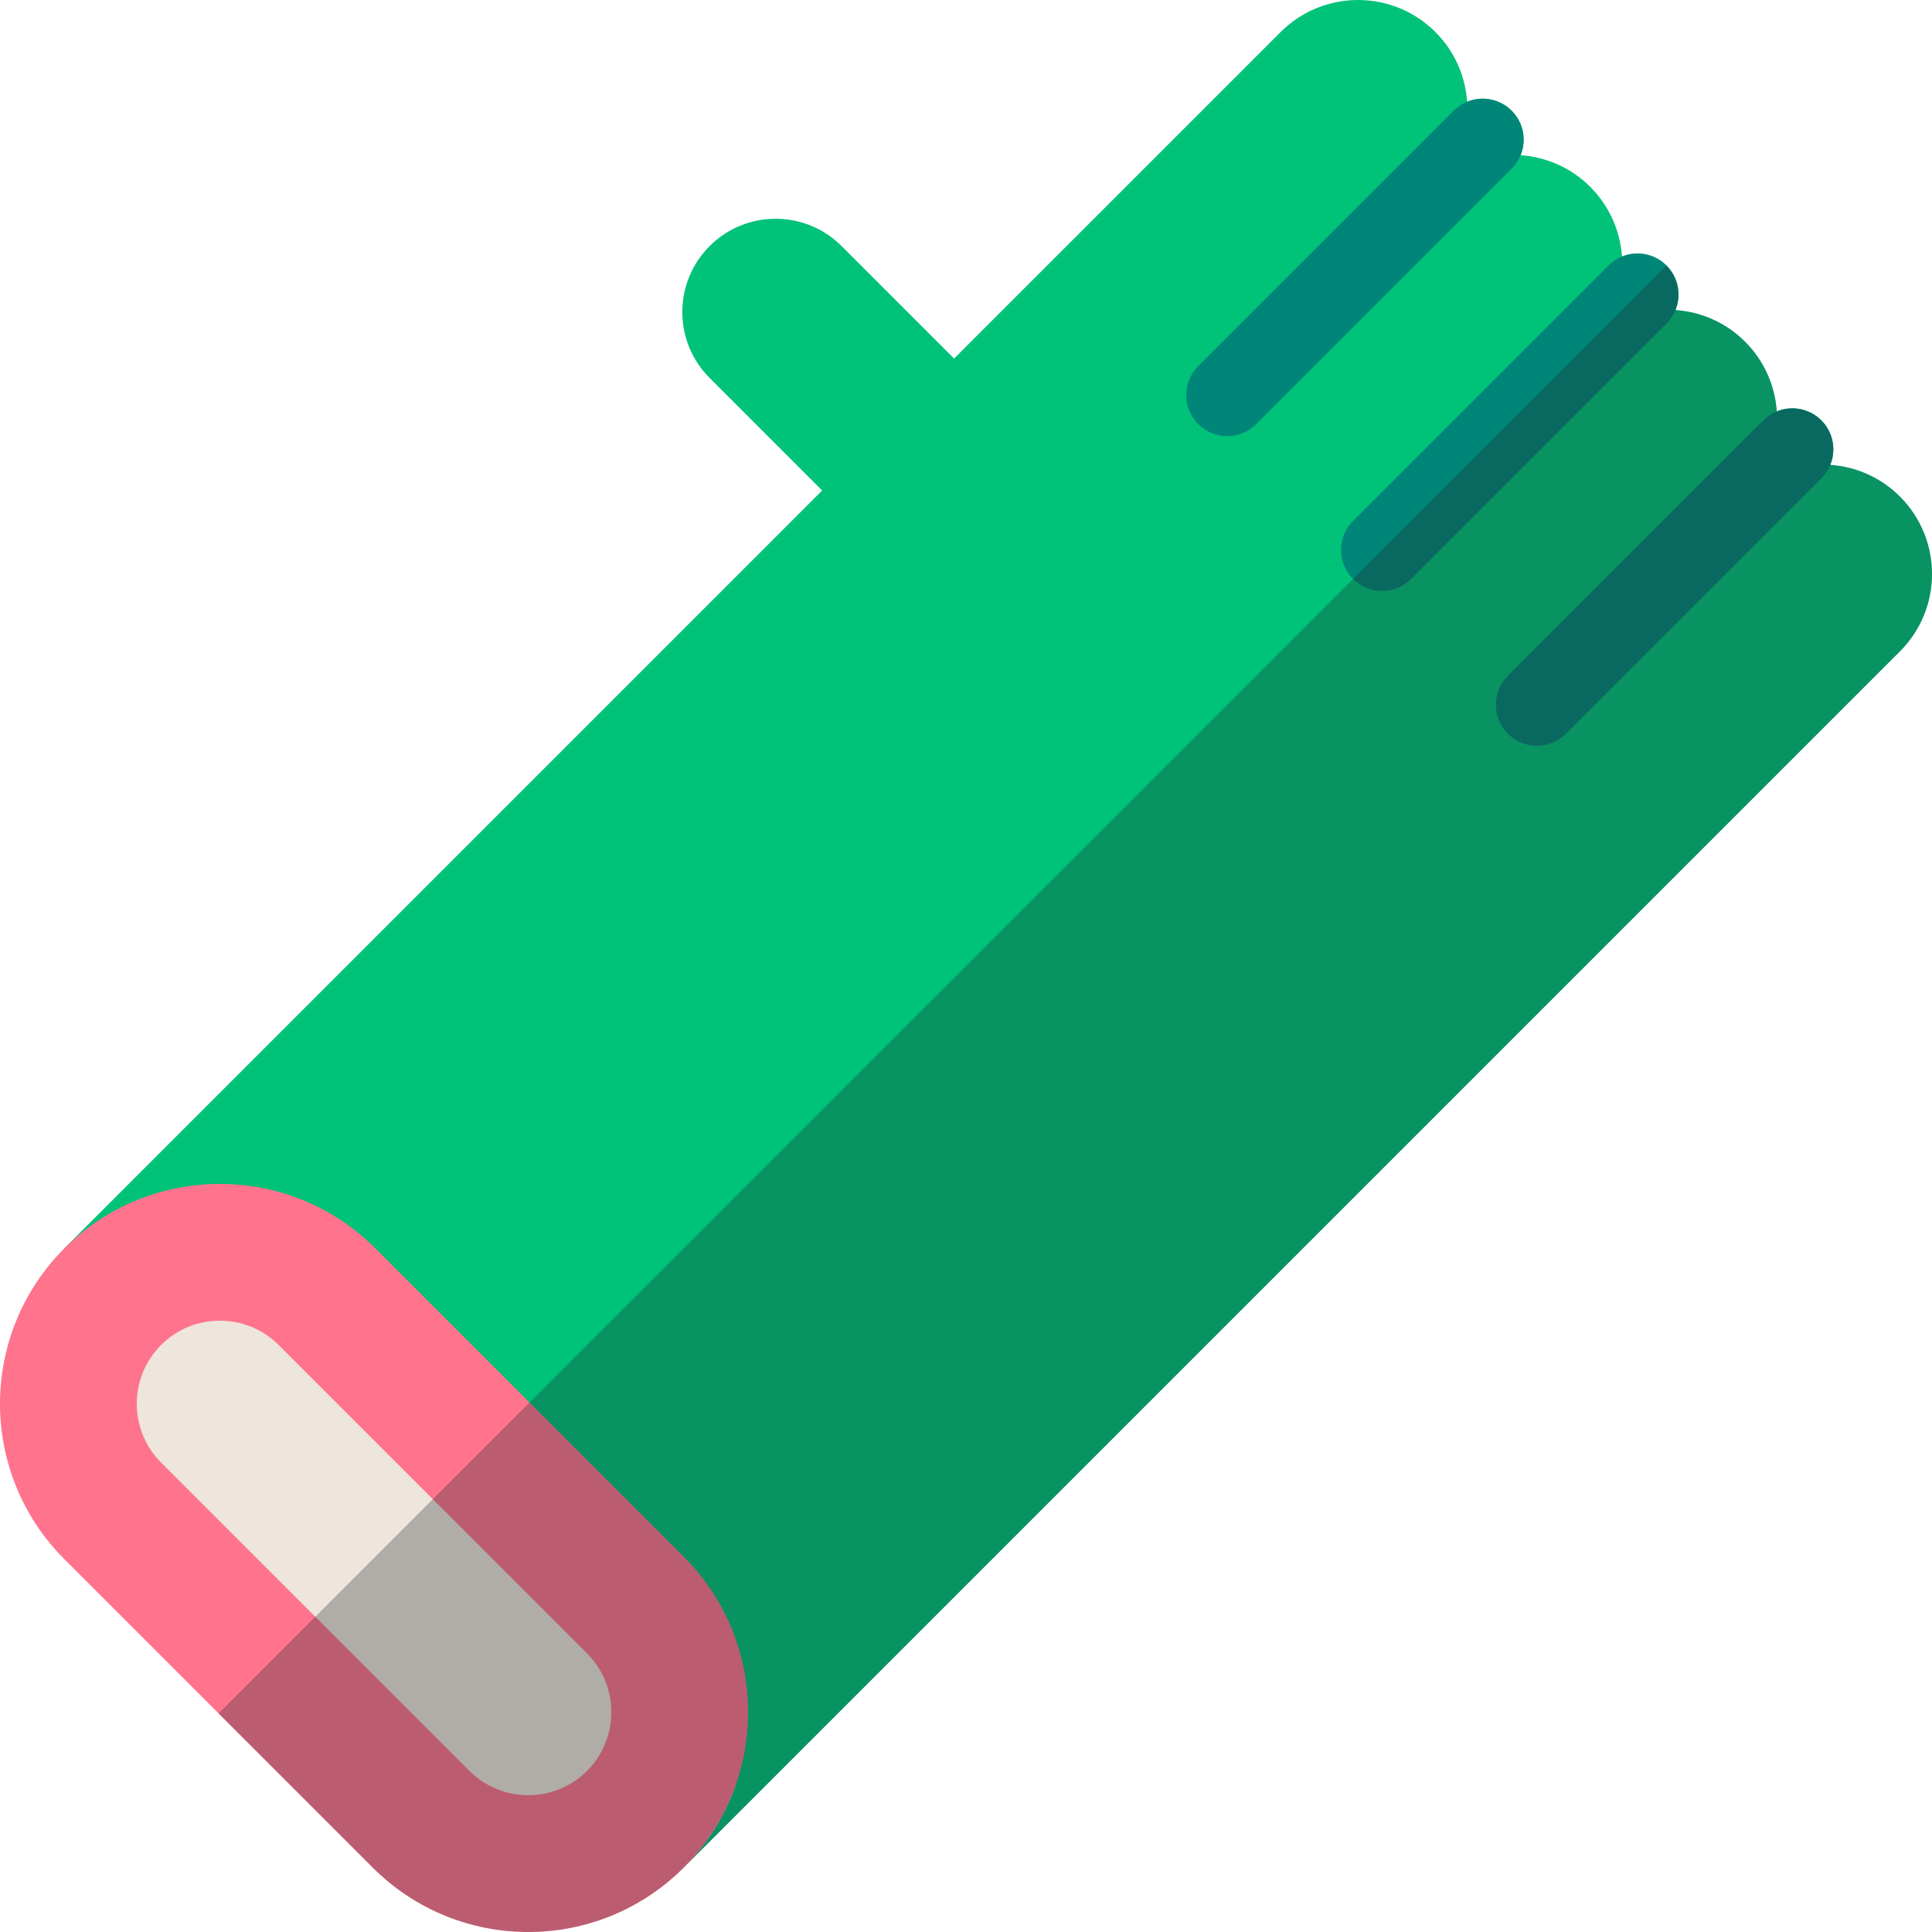
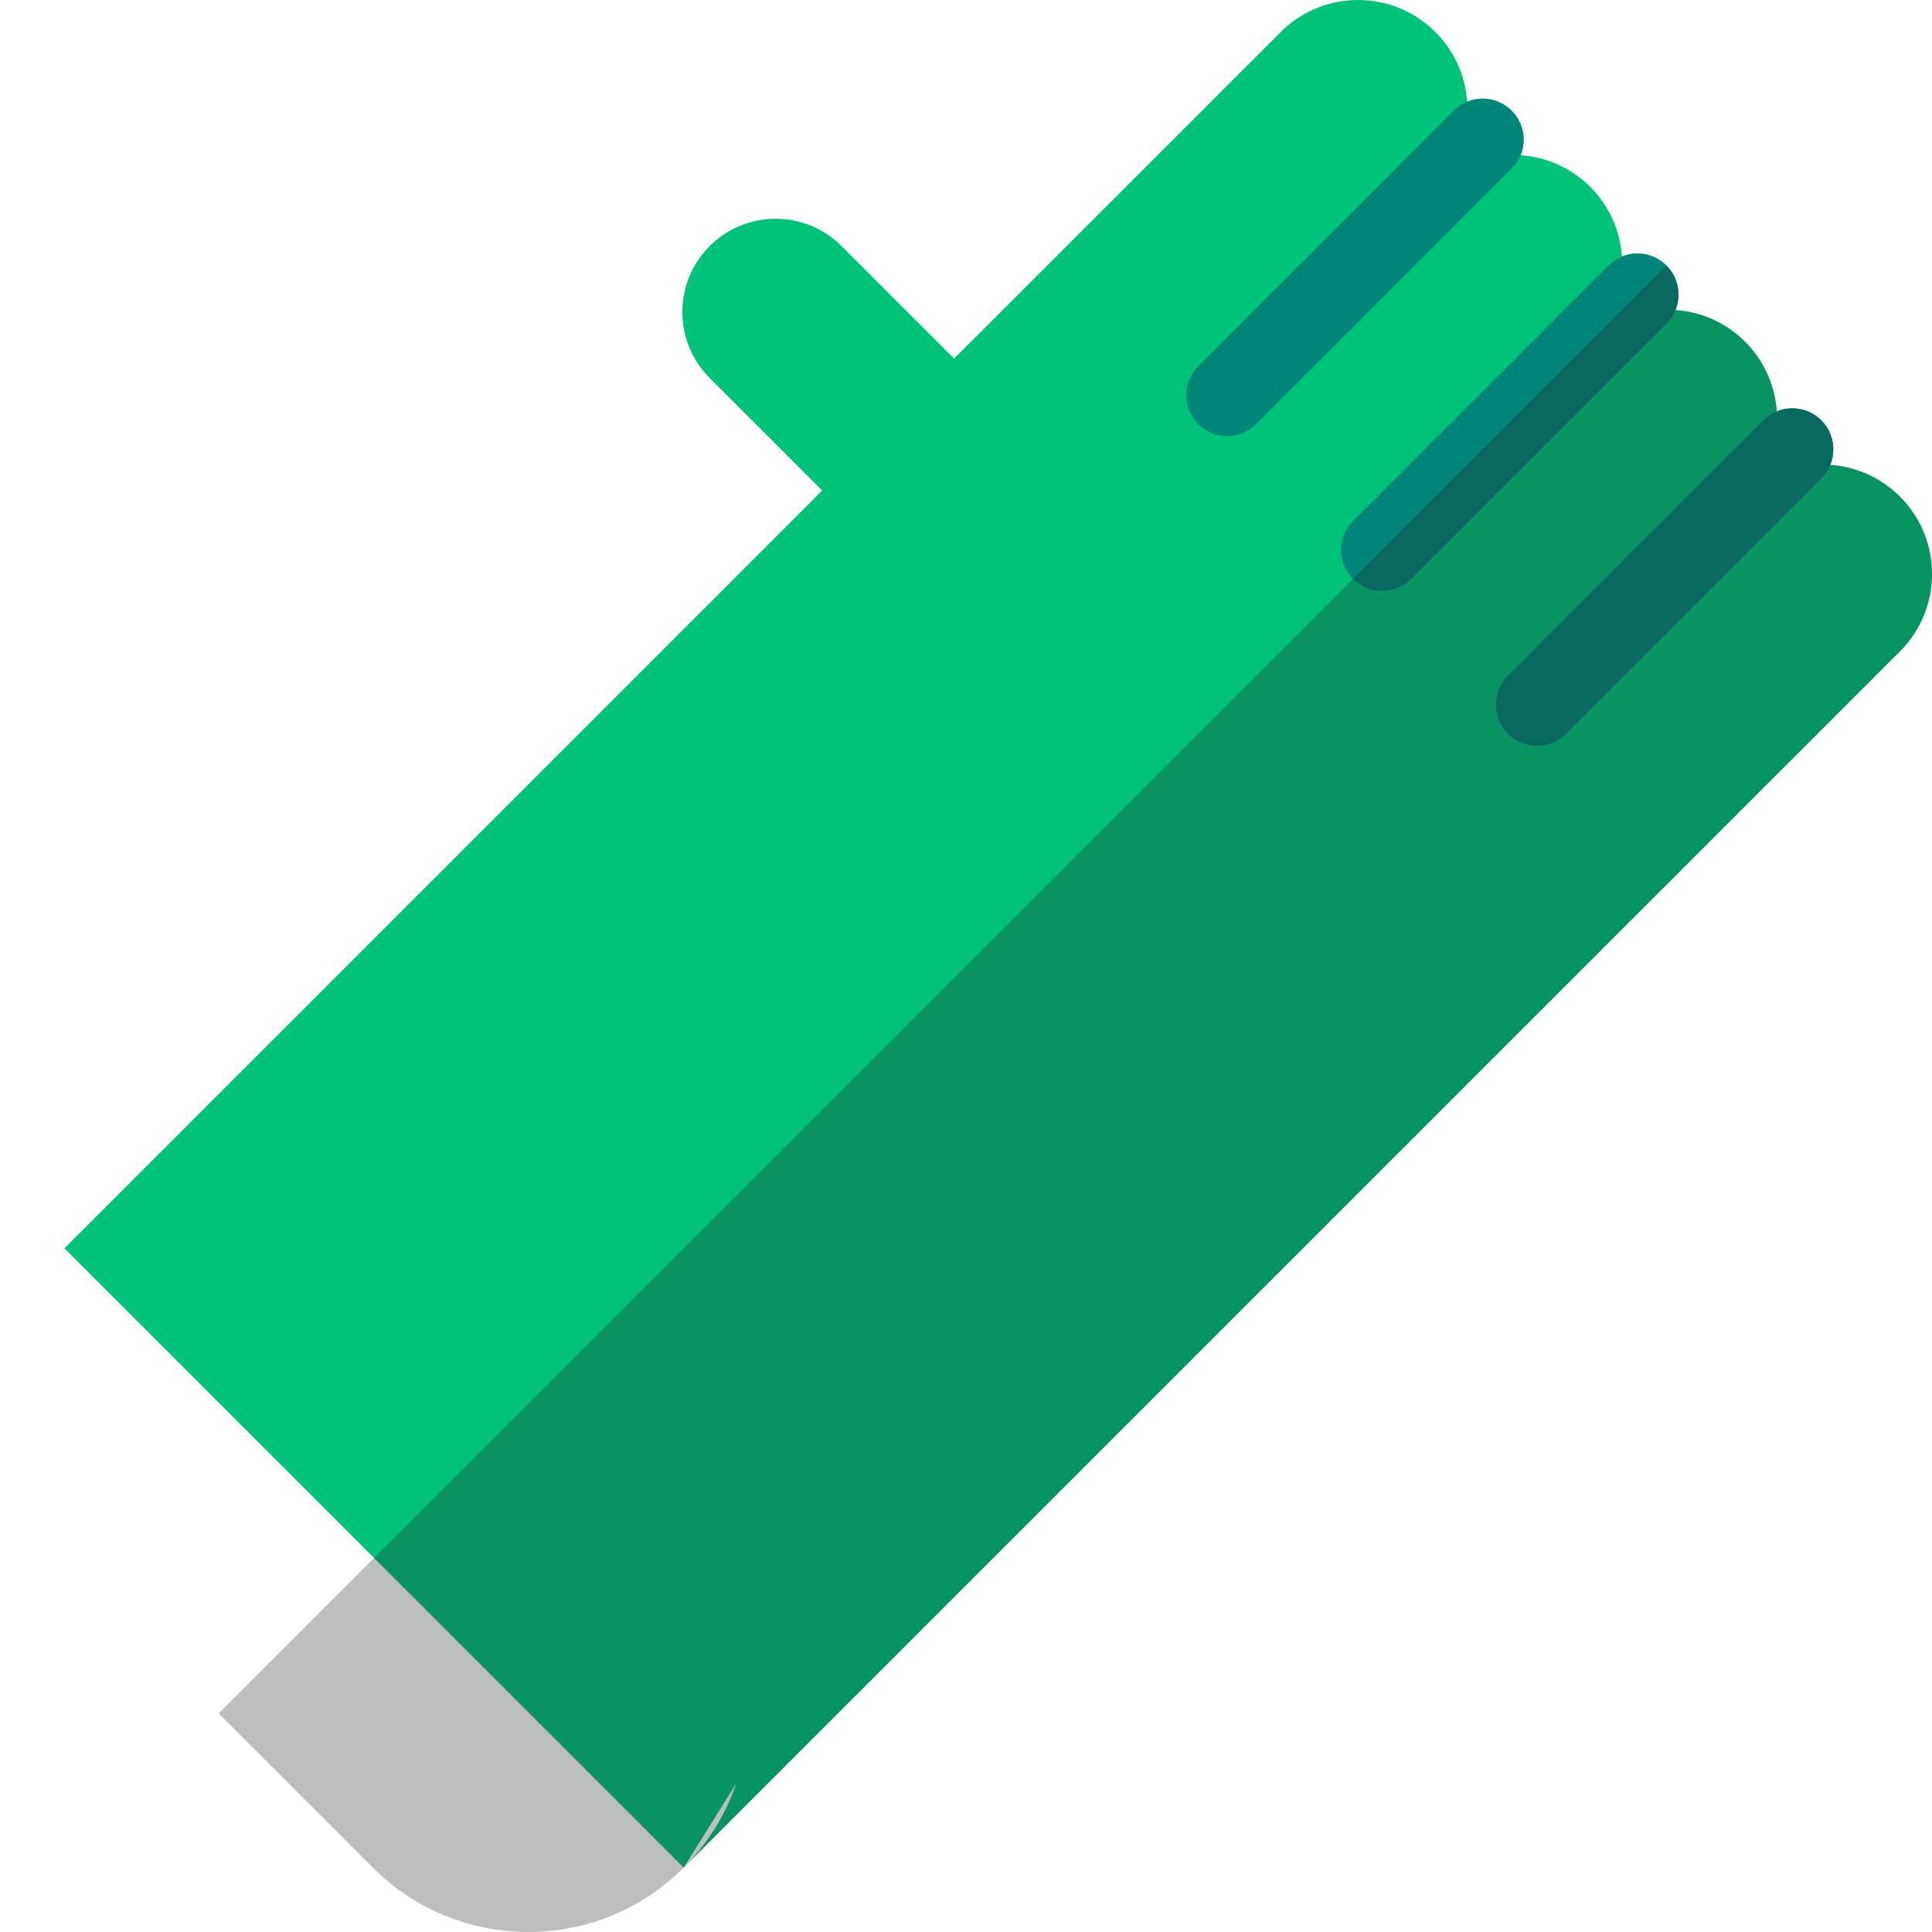
<svg xmlns="http://www.w3.org/2000/svg" height="800px" width="800px" version="1.1" id="Layer_1" viewBox="0 0 512.001 512.001" xml:space="preserve">
  <path style="fill:#00C279;" d="M503.504,131.593c-5.141-5.141-11.732-7.924-18.456-8.4c-0.025,0.061-0.058,0.119-0.084,0.18  c1.702-3.966,0.941-8.736-2.297-11.974c-3.19-3.187-7.866-3.98-11.796-2.379c-0.475-6.726-3.258-13.318-8.4-18.459  c-5.141-5.141-11.732-7.923-18.456-8.4c-0.015,0.036-0.035,0.07-0.049,0.106c1.66-3.951,0.887-8.682-2.331-11.902  c-3.19-3.187-7.866-3.98-11.796-2.379c-0.475-6.724-3.258-13.316-8.4-18.458c-5.141-5.141-11.733-7.924-18.458-8.4  c-0.012,0.028-0.026,0.055-0.038,0.083c1.647-3.947,0.87-8.665-2.342-11.878c-3.202-3.2-7.901-3.985-11.841-2.358  c0.016-0.006,0.03-0.014,0.046-0.022c-0.475-6.724-3.258-13.316-8.398-18.456c-11.331-11.331-29.701-11.331-41.032,0L252.844,95.03  l-29.816-29.817c-9.655-9.653-25.305-9.653-34.96,0s-9.653,25.305,0,34.96l29.817,29.817L17.065,330.811l164.125,164.125  l13.918-22.296c-2.782,8.13-7.404,15.769-13.883,22.26l322.277-322.276C514.834,161.294,514.833,142.923,503.504,131.593z" />
-   <path style="fill:#FF738D;" d="M181.192,412.538l-81.728-81.727c-22.754-22.754-59.644-22.754-82.398,0s-22.754,59.644,0,82.398  l81.727,81.727c22.754,22.752,59.644,22.754,82.398,0S203.944,435.292,181.192,412.538z" />
-   <path style="fill:#EEE5DD;" d="M42.689,387.586c-8.588-8.588-8.588-22.562,0-31.151s22.562-8.588,31.151,0l81.727,81.727  c8.588,8.588,8.588,22.564,0,31.152c-8.588,8.588-22.562,8.588-31.152,0L42.689,387.586z" />
  <g>
    <path style="fill:#008678;" d="M325.229,115.581c-2.782,0-5.565-1.061-7.688-3.183c-4.246-4.247-4.246-11.129,0-15.375   l67.686-67.686c4.247-4.244,11.129-4.244,15.375,0c4.245,4.247,4.245,11.129,0,15.375l-67.686,67.686   C330.794,114.52,328.011,115.581,325.229,115.581z" />
    <path style="fill:#008678;" d="M366.262,156.612c-2.782,0-5.565-1.061-7.688-3.183c-4.246-4.247-4.246-11.129,0-15.375   l67.686-67.686c4.247-4.244,11.129-4.244,15.375,0c4.245,4.247,4.245,11.129,0,15.375l-67.686,67.686   C371.825,155.55,369.044,156.612,366.262,156.612z" />
    <path style="fill:#008678;" d="M407.292,197.644c-2.782,0-5.565-1.061-7.688-3.183c-4.245-4.247-4.245-11.129,0-15.375   L467.29,111.4c4.247-4.244,11.129-4.244,15.375,0c4.245,4.247,4.245,11.129,0,15.375l-67.686,67.686   C412.857,196.583,410.074,197.644,407.292,197.644z" />
  </g>
  <path style="opacity:0.3;fill:#20272E;enable-background:new    ;" d="M181.227,494.899l322.277-322.276  c11.331-11.331,11.329-29.701,0-41.032c-5.141-5.141-11.732-7.924-18.456-8.4c-0.013,0.032-0.029,0.064-0.045,0.096  c0.193-0.459,0.346-0.929,0.473-1.407c0.007-0.026,0.013-0.054,0.019-0.08c0.255-0.994,0.37-2.015,0.339-3.035  c-0.001-0.059-0.006-0.117-0.009-0.175c-0.022-0.488-0.07-0.974-0.157-1.455c-0.001-0.01-0.003-0.02-0.004-0.03  c-0.088-0.478-0.215-0.951-0.368-1.416c-0.029-0.091-0.062-0.18-0.094-0.27c-0.157-0.439-0.335-0.871-0.551-1.291  c-0.01-0.02-0.019-0.042-0.029-0.062c-0.223-0.428-0.484-0.839-0.768-1.239c-0.068-0.096-0.138-0.19-0.209-0.284  c-0.299-0.396-0.617-0.78-0.977-1.141c-0.001-0.001-0.001-0.001-0.001-0.001c-0.001-0.001-0.003-0.003-0.003-0.003  c-0.355-0.354-0.733-0.668-1.12-0.962c-0.097-0.074-0.194-0.145-0.293-0.215c-0.394-0.28-0.799-0.541-1.219-0.761  c-0.003-0.001-0.006-0.003-0.009-0.004c-0.42-0.22-0.855-0.4-1.296-0.562c-0.109-0.039-0.216-0.078-0.326-0.115  c-0.446-0.148-0.897-0.277-1.355-0.364h-0.004c-0.458-0.088-0.922-0.136-1.387-0.165c-0.11-0.007-0.219-0.012-0.33-0.016  c-0.935-0.03-1.87,0.061-2.784,0.271c-0.106,0.025-0.212,0.049-0.317,0.077c-0.458,0.119-0.91,0.259-1.352,0.439l0,0  c-0.475-6.726-3.258-13.316-8.4-18.459c-5.141-5.141-11.732-7.923-18.456-8.4c-0.01,0.026-0.023,0.052-0.036,0.077  c0.193-0.462,0.345-0.935,0.471-1.413c0.016-0.058,0.028-0.116,0.042-0.174c0.236-0.962,0.341-1.948,0.31-2.932  c-0.003-0.078-0.007-0.157-0.012-0.235c-0.025-0.478-0.072-0.955-0.161-1.428c-0.001-0.006-0.001-0.012-0.003-0.019  c-0.088-0.471-0.216-0.936-0.368-1.394c-0.032-0.097-0.067-0.193-0.101-0.288c-0.159-0.441-0.338-0.874-0.557-1.294  c-0.007-0.013-0.012-0.026-0.017-0.039c-0.222-0.425-0.484-0.833-0.765-1.232c-0.068-0.097-0.139-0.191-0.21-0.287  c-0.299-0.393-0.615-0.777-0.974-1.135L57.93,454.073l40.864,40.864c22.752,22.752,59.644,22.754,82.398,0  c0.025-0.025,0.046-0.049,0.07-0.074C181.25,494.874,181.238,494.887,181.227,494.899z" />
</svg>